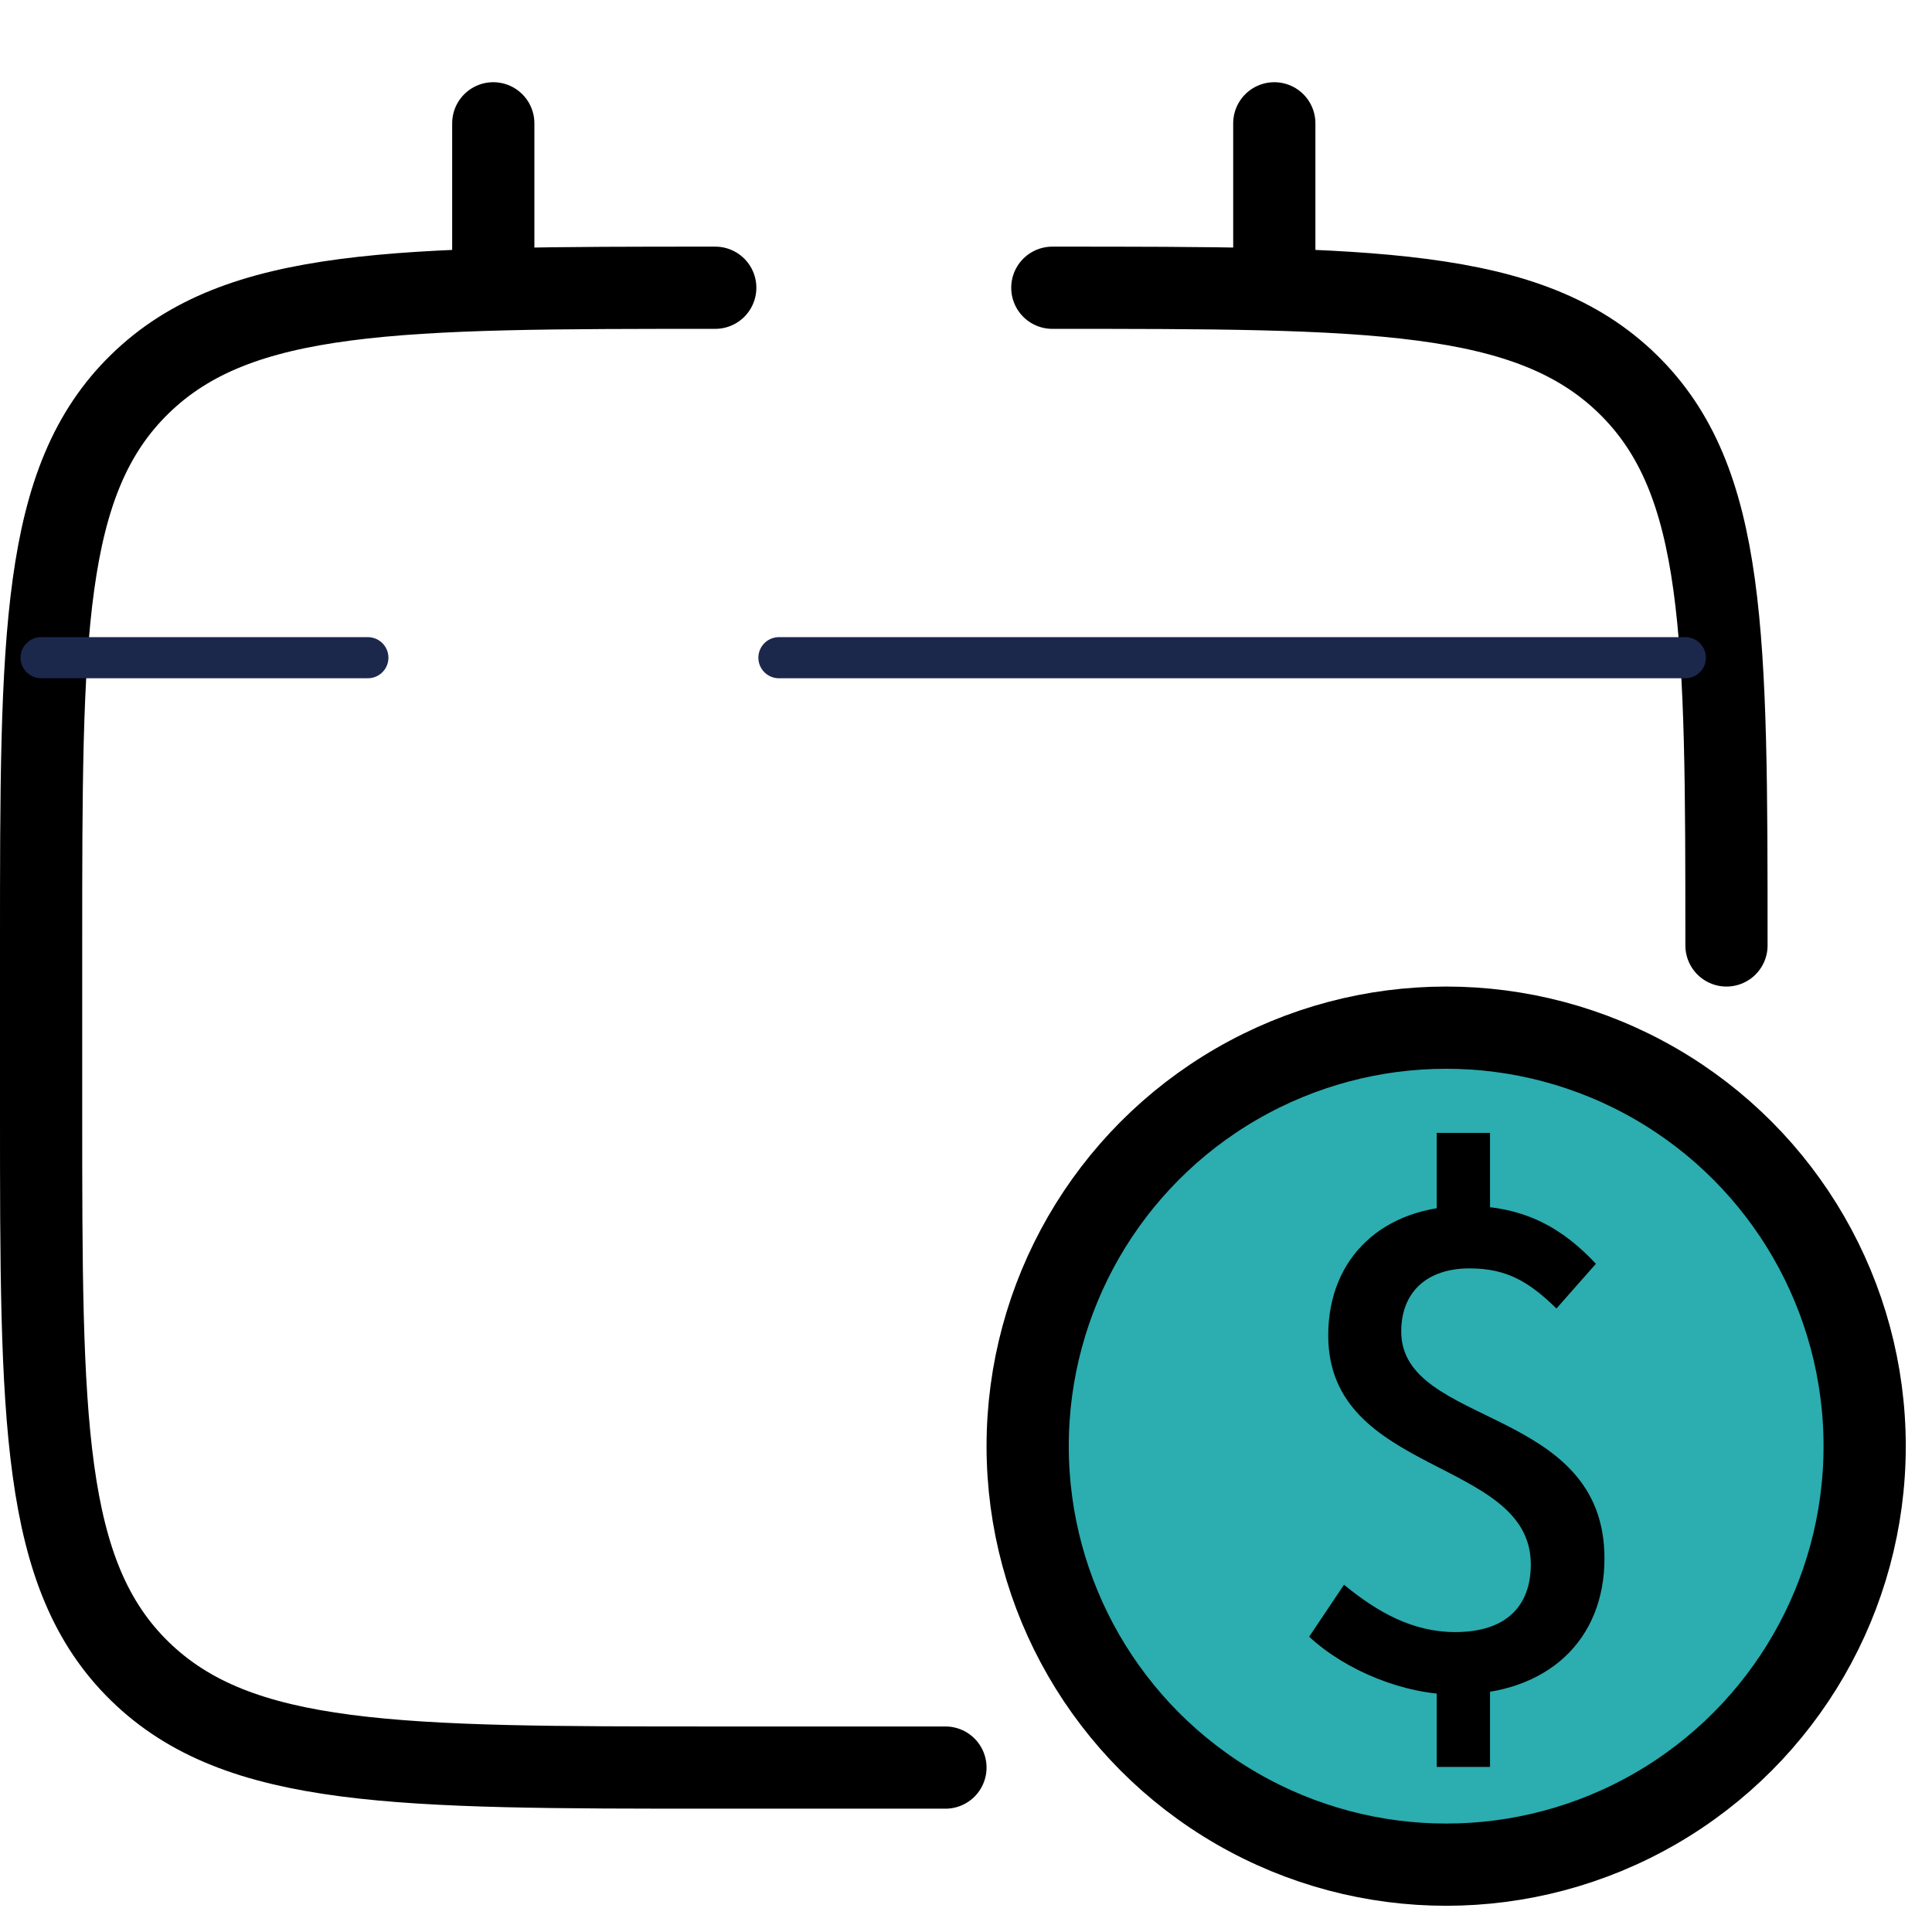
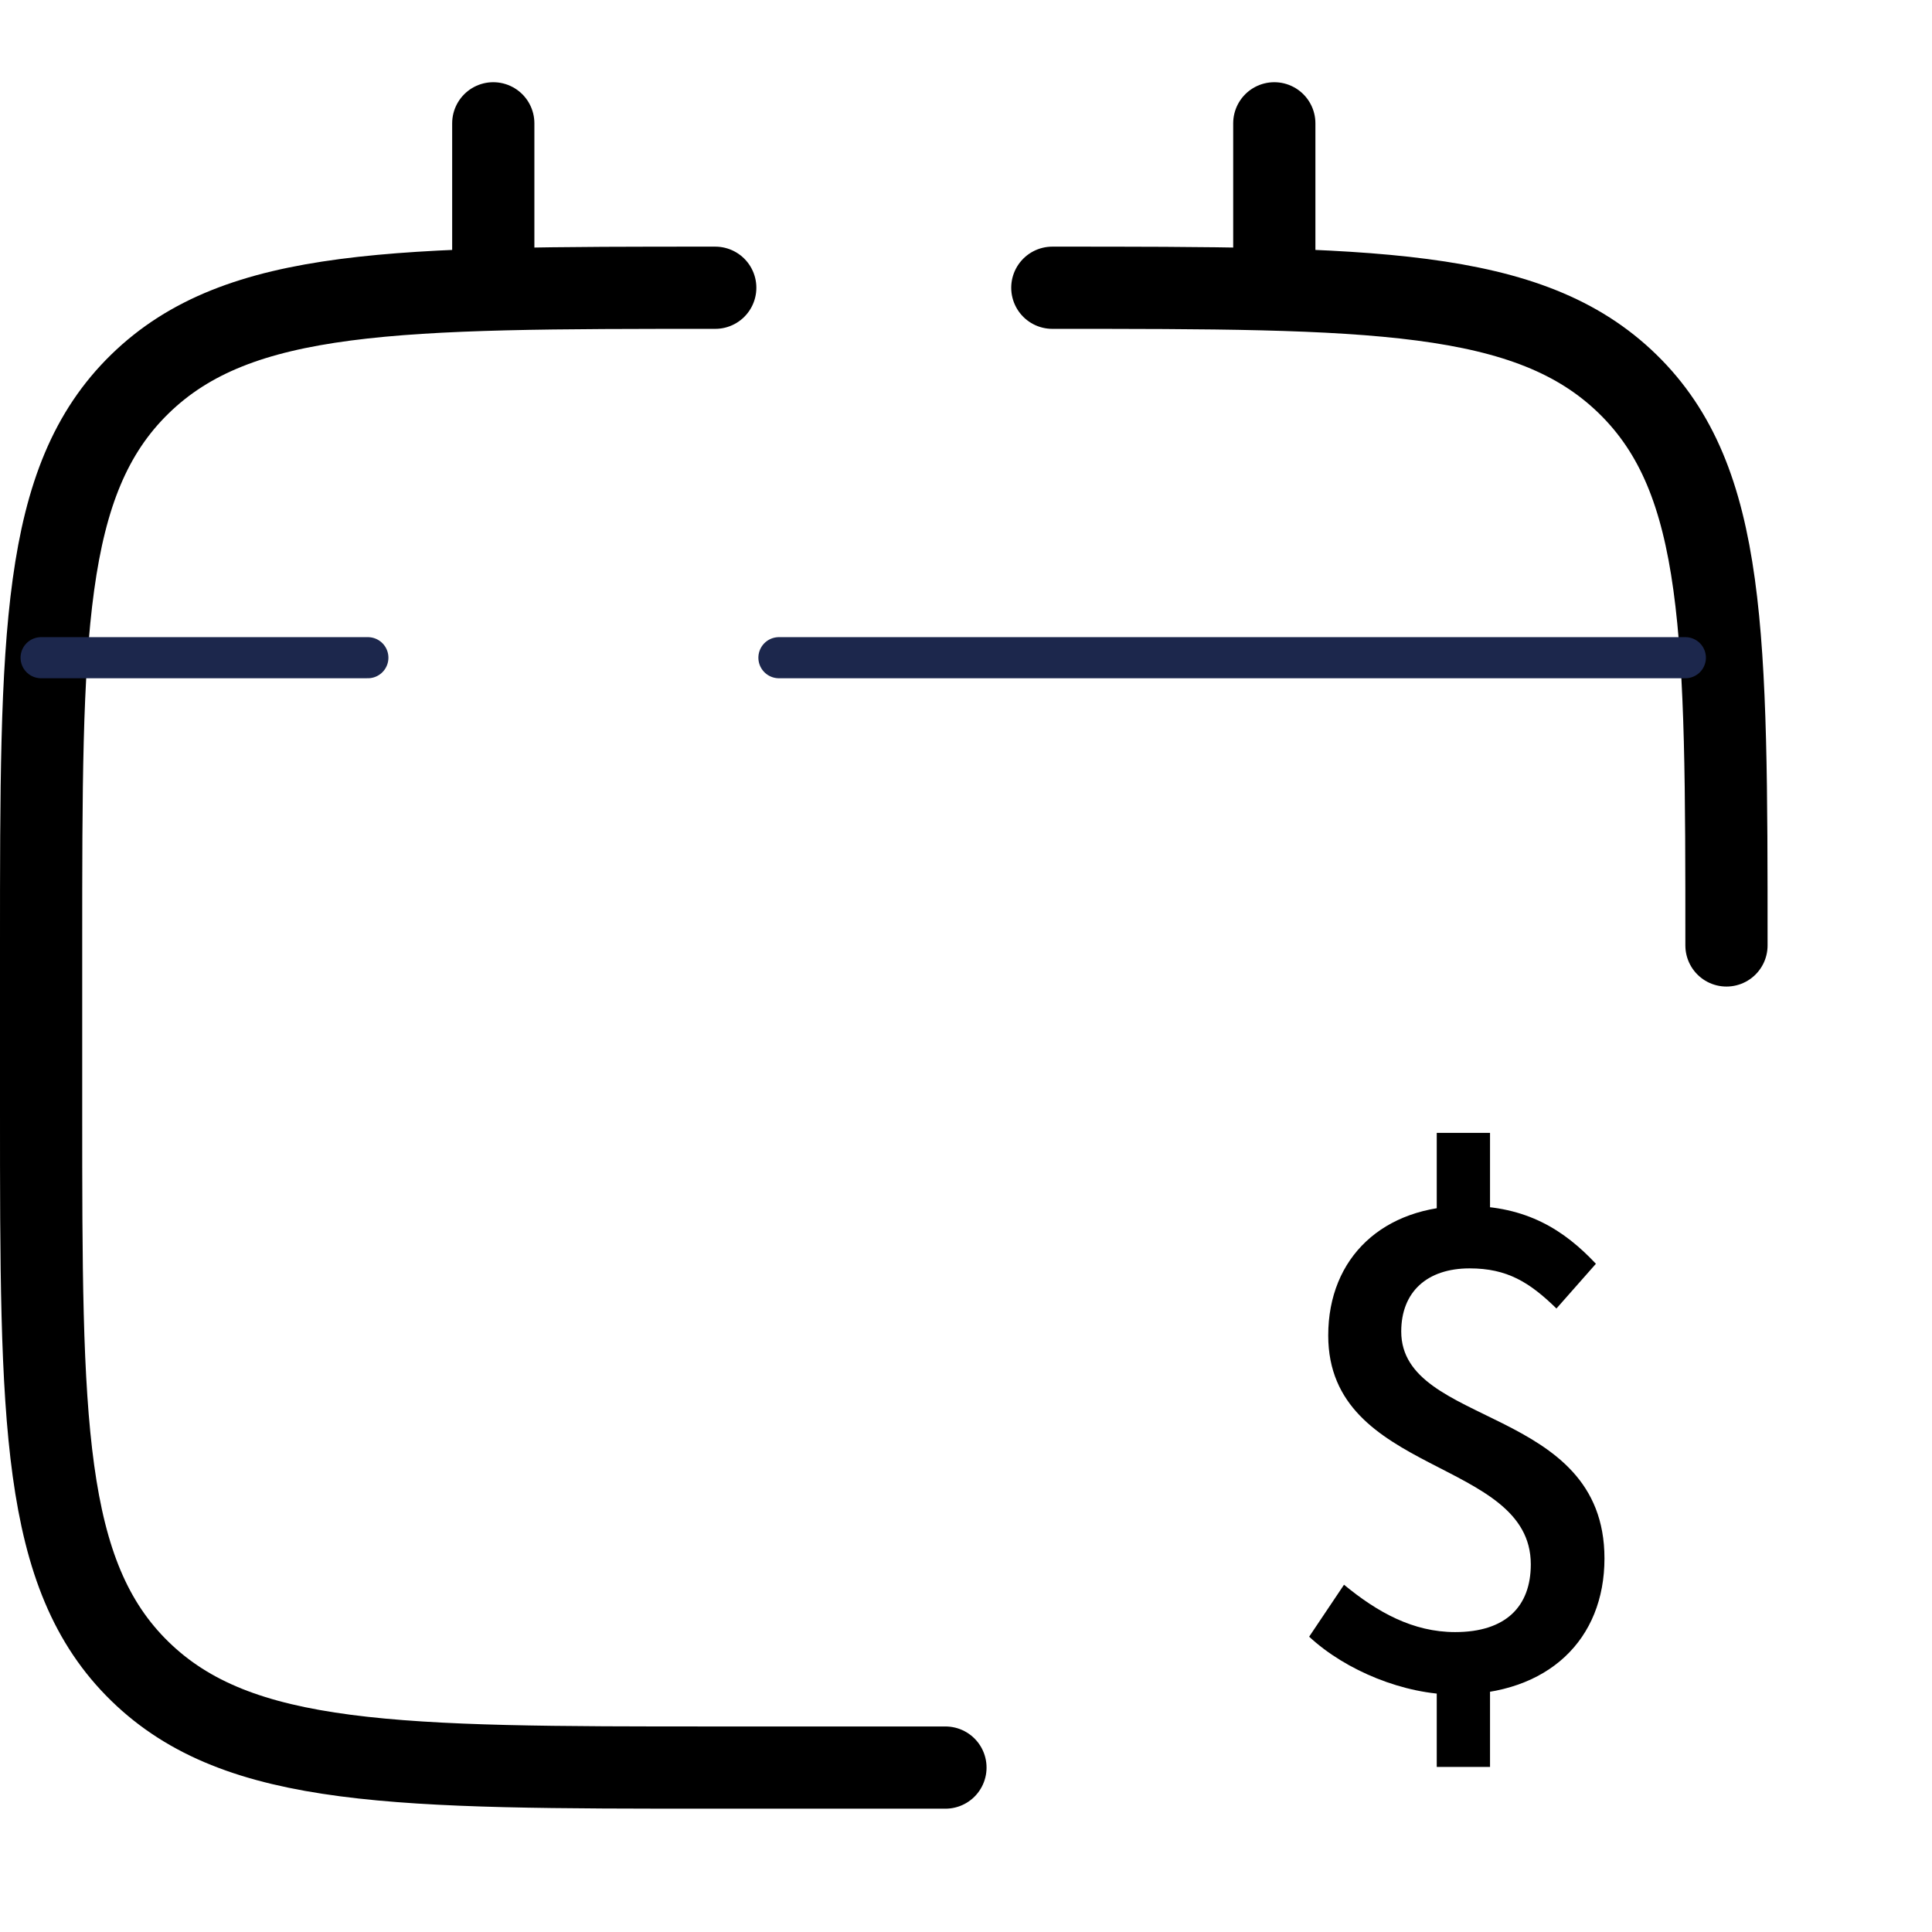
<svg xmlns="http://www.w3.org/2000/svg" width="47" height="47" viewBox="0 0 47 47" fill="none">
-   <circle cx="35.181" cy="35.181" r="10.181" fill="#2CADB0" stroke="black" stroke-width="2" />
  <path d="M42 23C42 15.457 42 11.686 39.598 9.343C37.197 7 33.331 7 25.6 7M17.4 7C9.669 7 5.803 7 3.402 9.343C1 11.686 1 15.457 1 23V27C1 34.542 1 38.314 3.402 40.657C5.803 43 9.669 43 17.4 43H23" stroke="black" stroke-width="2" stroke-linecap="round" />
  <path d="M12 7V3" stroke="black" stroke-width="2" stroke-linecap="round" />
  <path d="M31 7V3" stroke="black" stroke-width="2" stroke-linecap="round" />
  <path d="M41 16H31H18.949M1 16H8.949" stroke="#1C274C" stroke-linecap="round" />
  <path d="M35.4 41.224C34.168 41.224 32.744 40.648 31.848 39.816L32.696 38.552C33.512 39.224 34.376 39.704 35.4 39.704C36.632 39.704 37.24 39.08 37.24 38.056C37.24 35.464 32.312 35.912 32.312 32.488C32.312 30.584 33.656 29.336 35.672 29.336C37.144 29.336 38.056 29.928 38.824 30.744L37.864 31.832C37.208 31.192 36.664 30.856 35.752 30.856C34.712 30.856 34.088 31.432 34.088 32.392C34.088 34.728 39.032 34.184 39.032 37.912C39.032 39.88 37.672 41.224 35.4 41.224ZM34.952 42.984V40.52H36.248V42.984H34.952ZM34.952 29.96V27.56H36.248V29.96H34.952Z" fill="black" />
</svg>